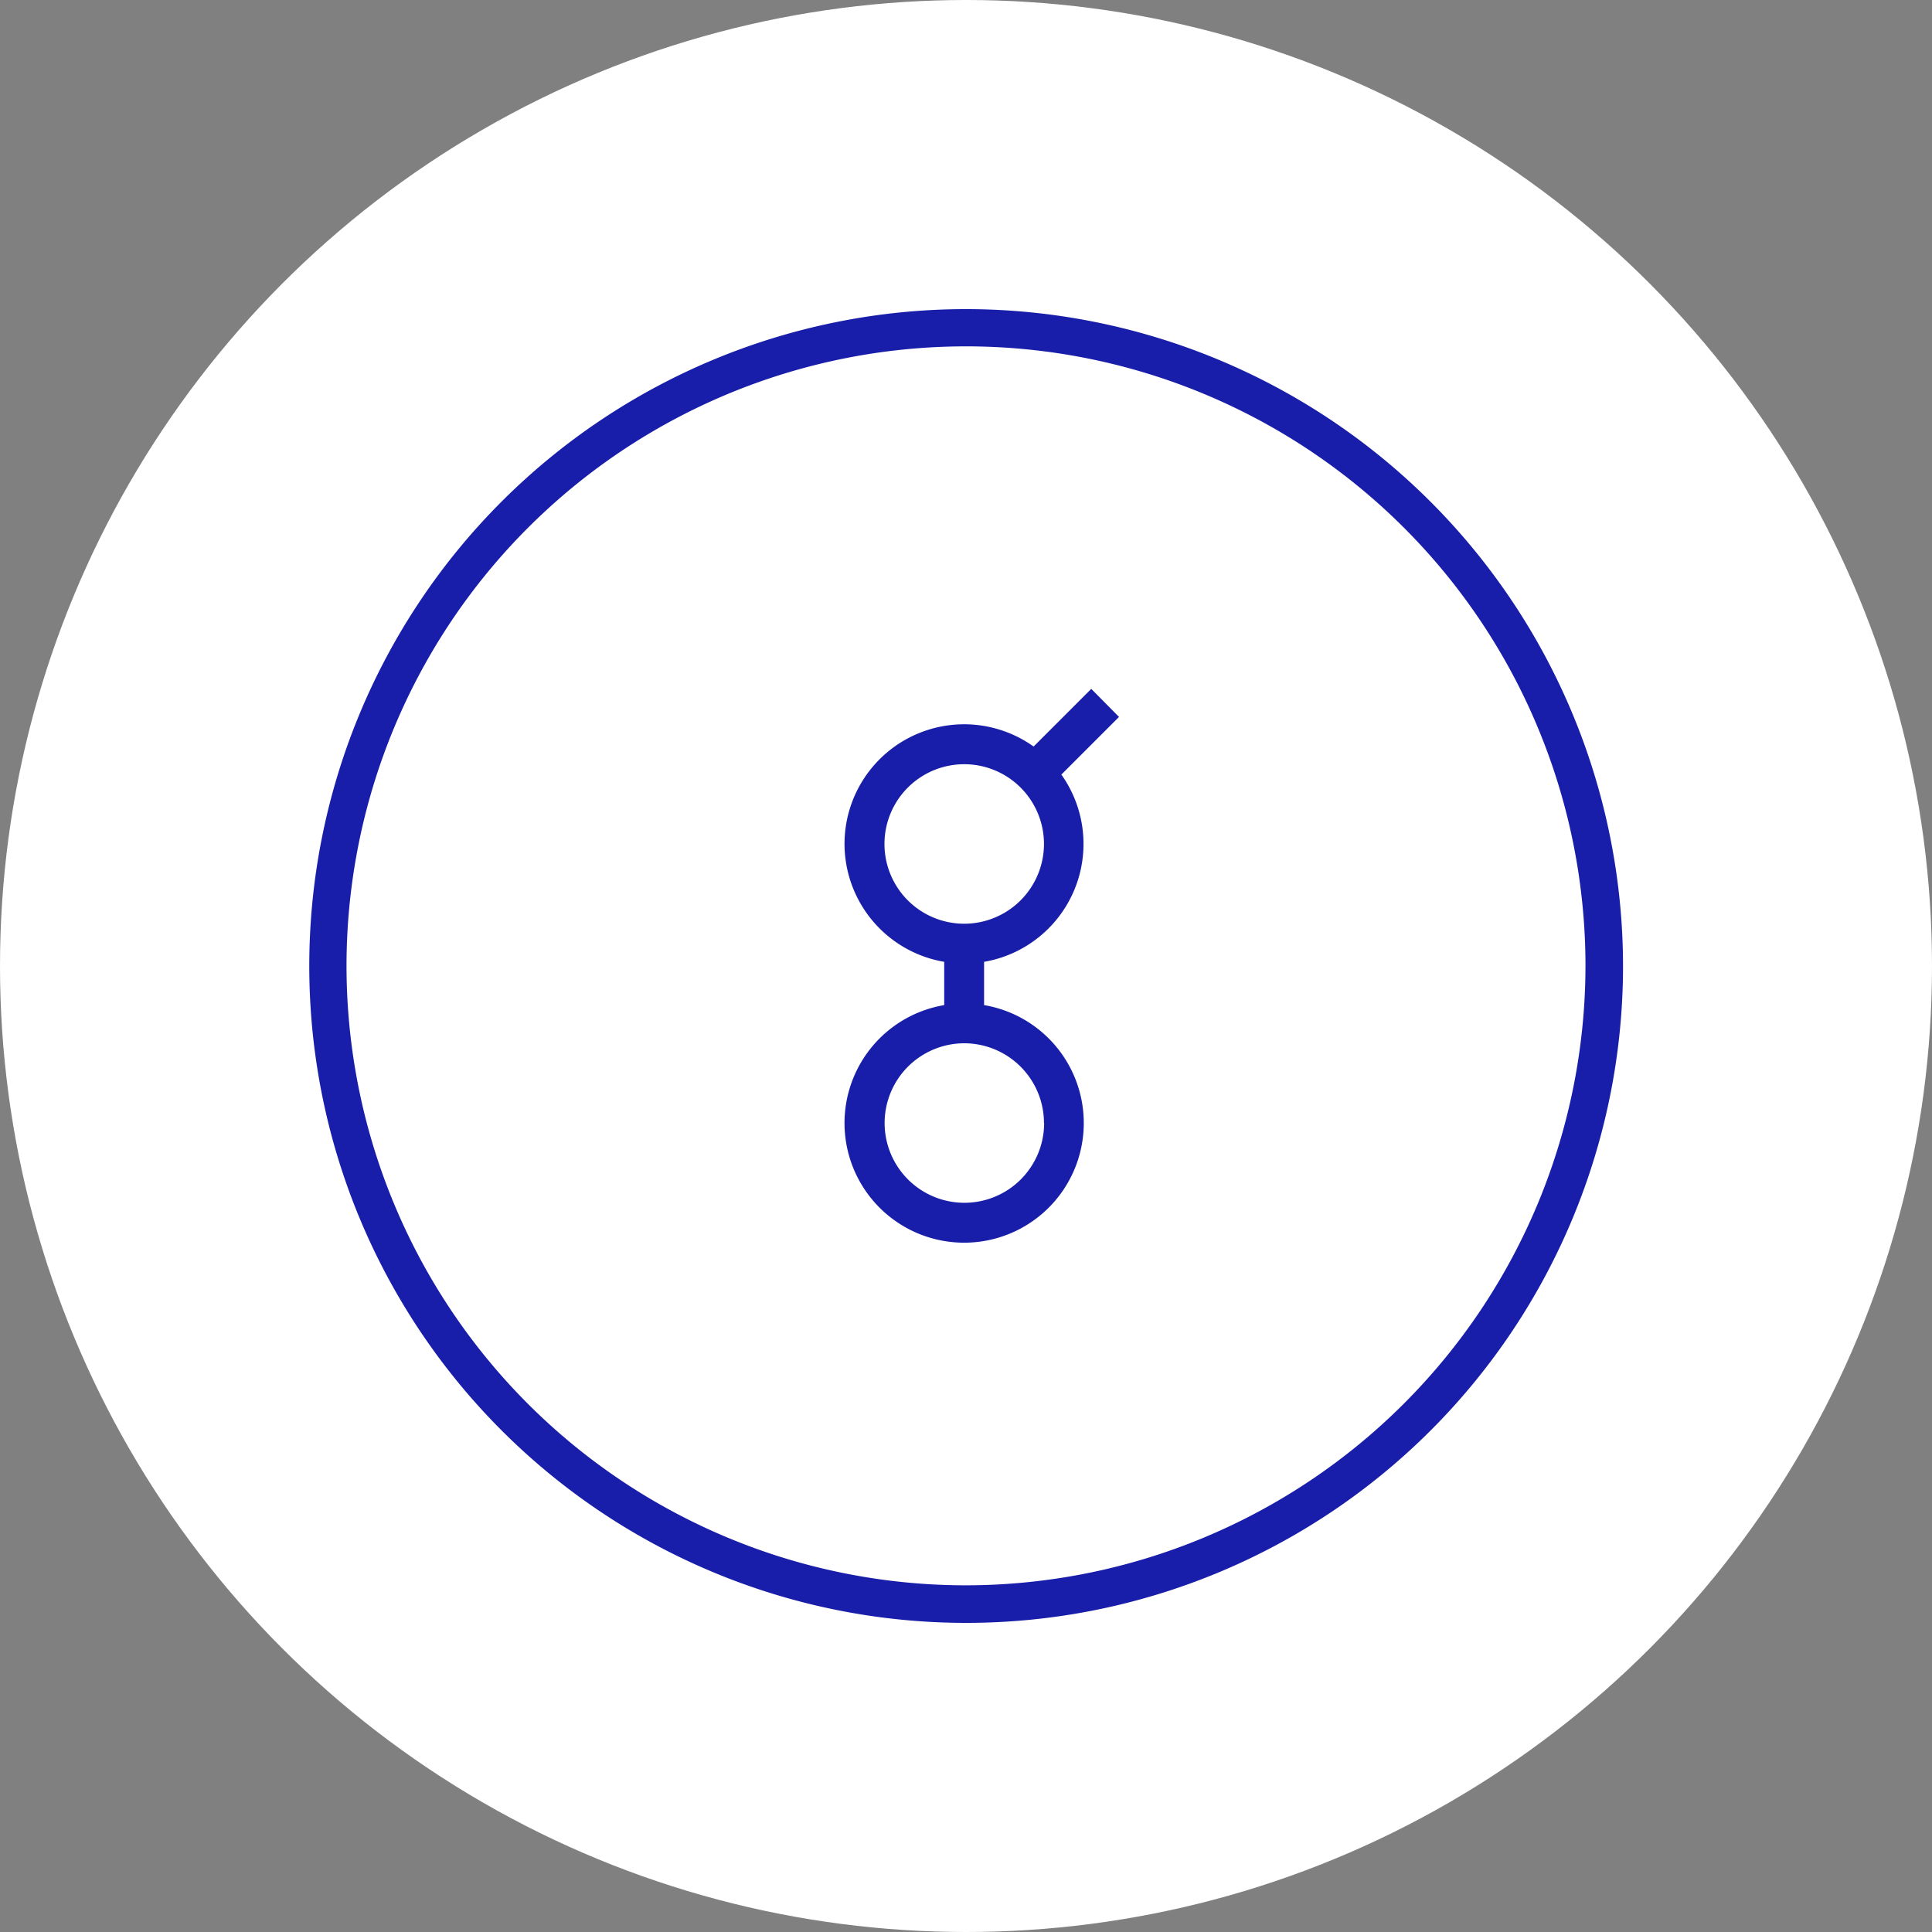
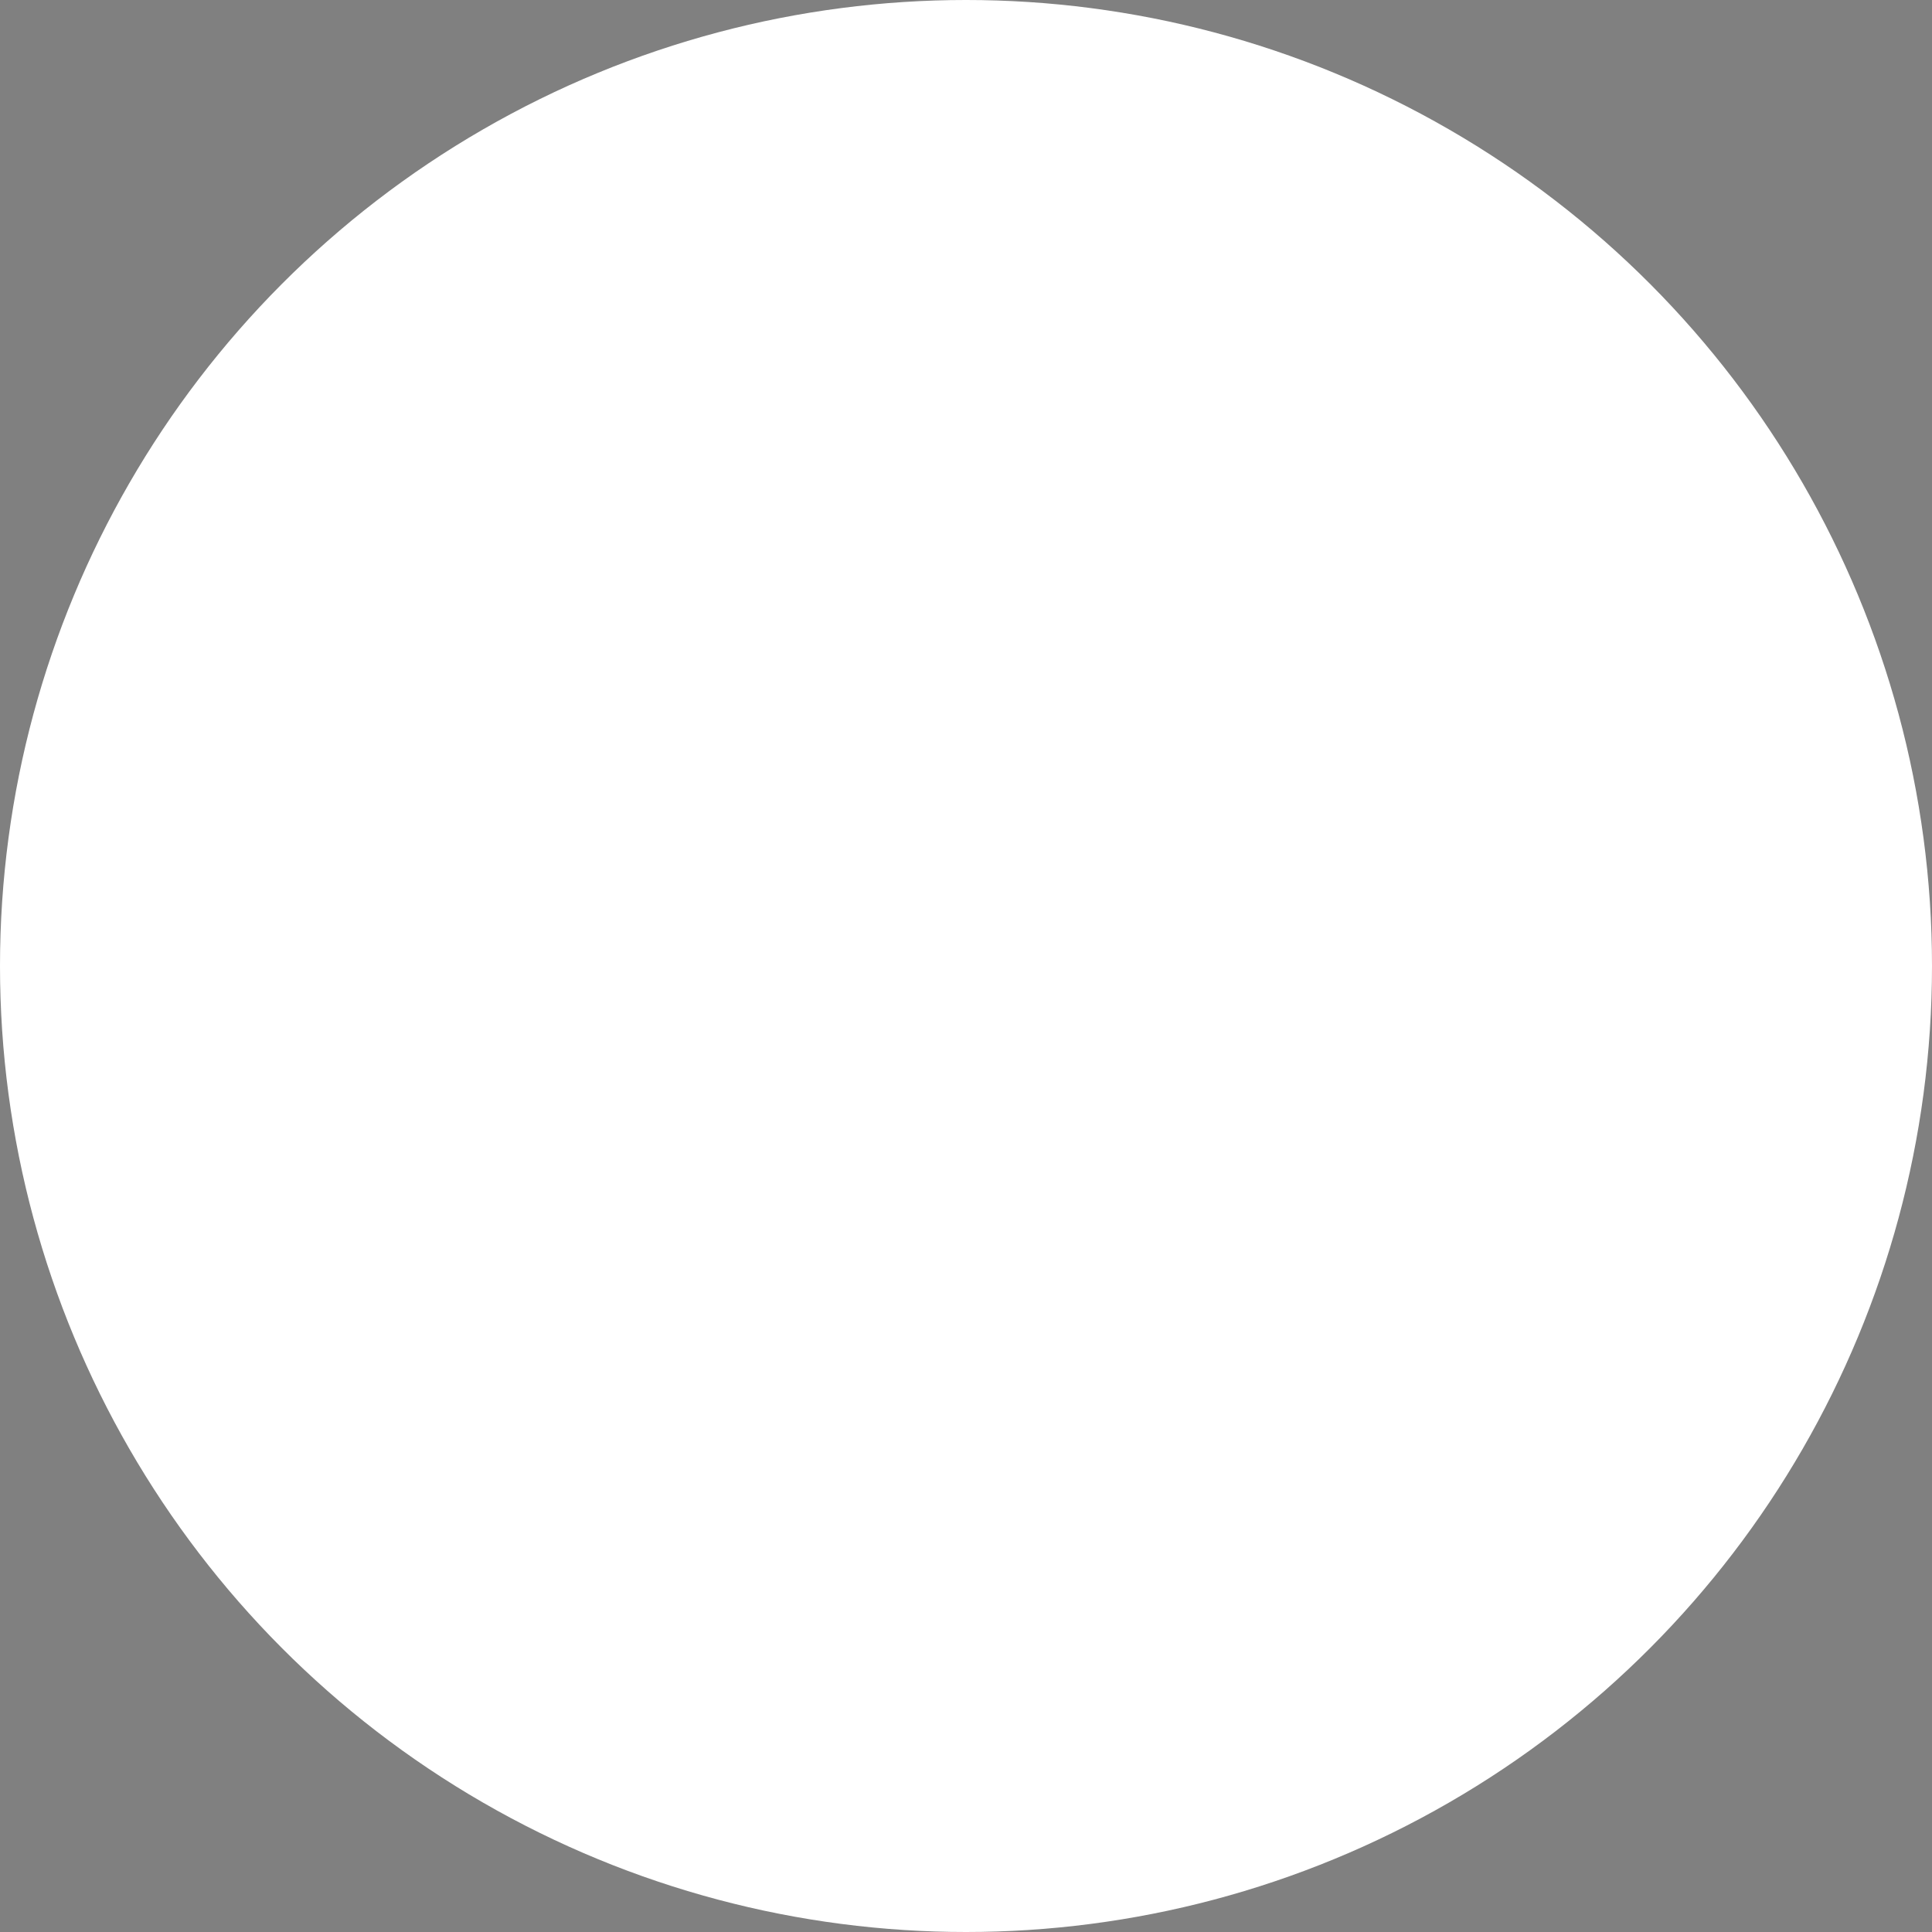
<svg xmlns="http://www.w3.org/2000/svg" width="25" height="25" viewBox="0 0 25 25">
  <rect x="0" y="0" width="25" height="25" fill="#808080" stroke="none" />
  <g id="Group_792" data-name="Group 792" transform="translate(-1067 -736)">
    <circle id="Ellipse_327" data-name="Ellipse 327" cx="12.5" cy="12.5" r="12.5" transform="translate(1067 736)" fill="#fff" />
-     <path id="golem-network-tokens-glm-logo" d="M8.5,0A8.5,8.5,0,1,0,17,8.5,8.507,8.507,0,0,0,8.5,0Zm0,16.514A8.016,8.016,0,1,1,16.514,8.5,8.025,8.025,0,0,1,8.5,16.514Zm1.619-11.6-.746.746A1.548,1.548,0,0,0,6.926,6.92a1.55,1.55,0,0,0,1.29,1.526v.56a1.548,1.548,0,1,0,.516,0v-.56a1.548,1.548,0,0,0,1-2.423l.746-.746Zm-.61,5.621A1.032,1.032,0,1,1,8.474,9.5,1.033,1.033,0,0,1,9.507,10.534ZM8.474,7.953A1.032,1.032,0,1,1,9.507,6.92,1.033,1.033,0,0,1,8.474,7.953Z" transform="translate(1071.002 740)" fill="#181ea9" />
  </g>
</svg>